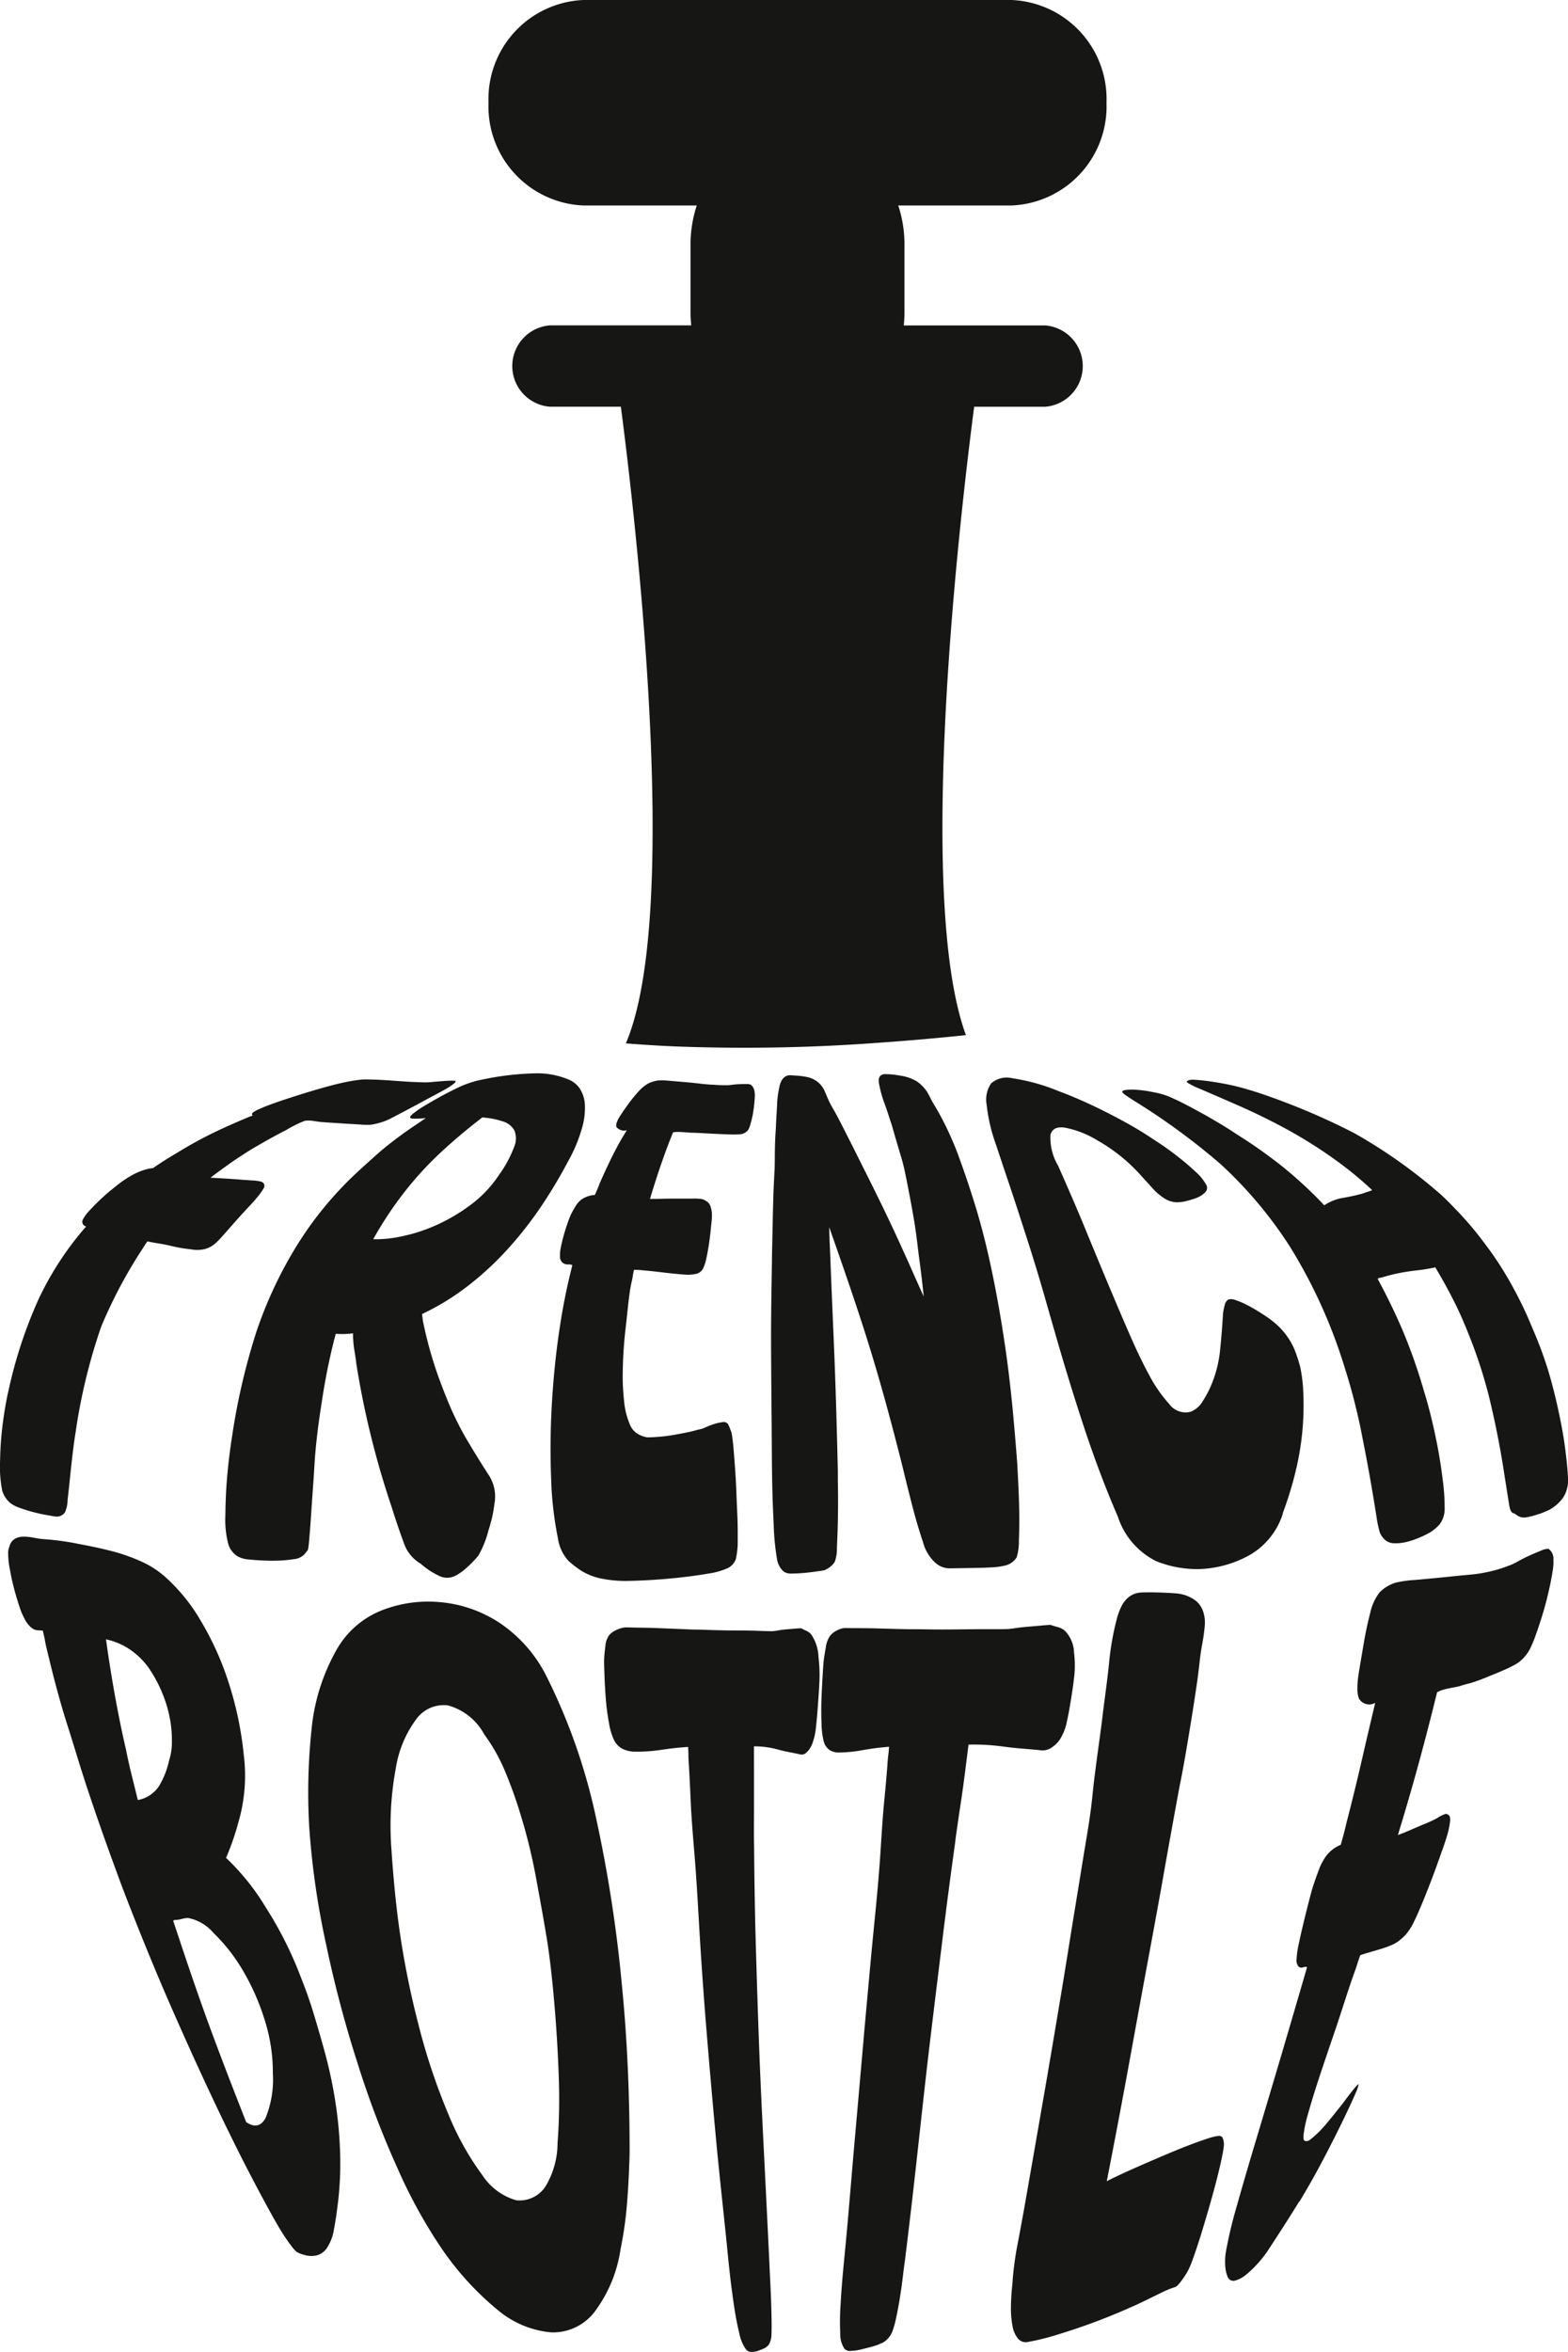
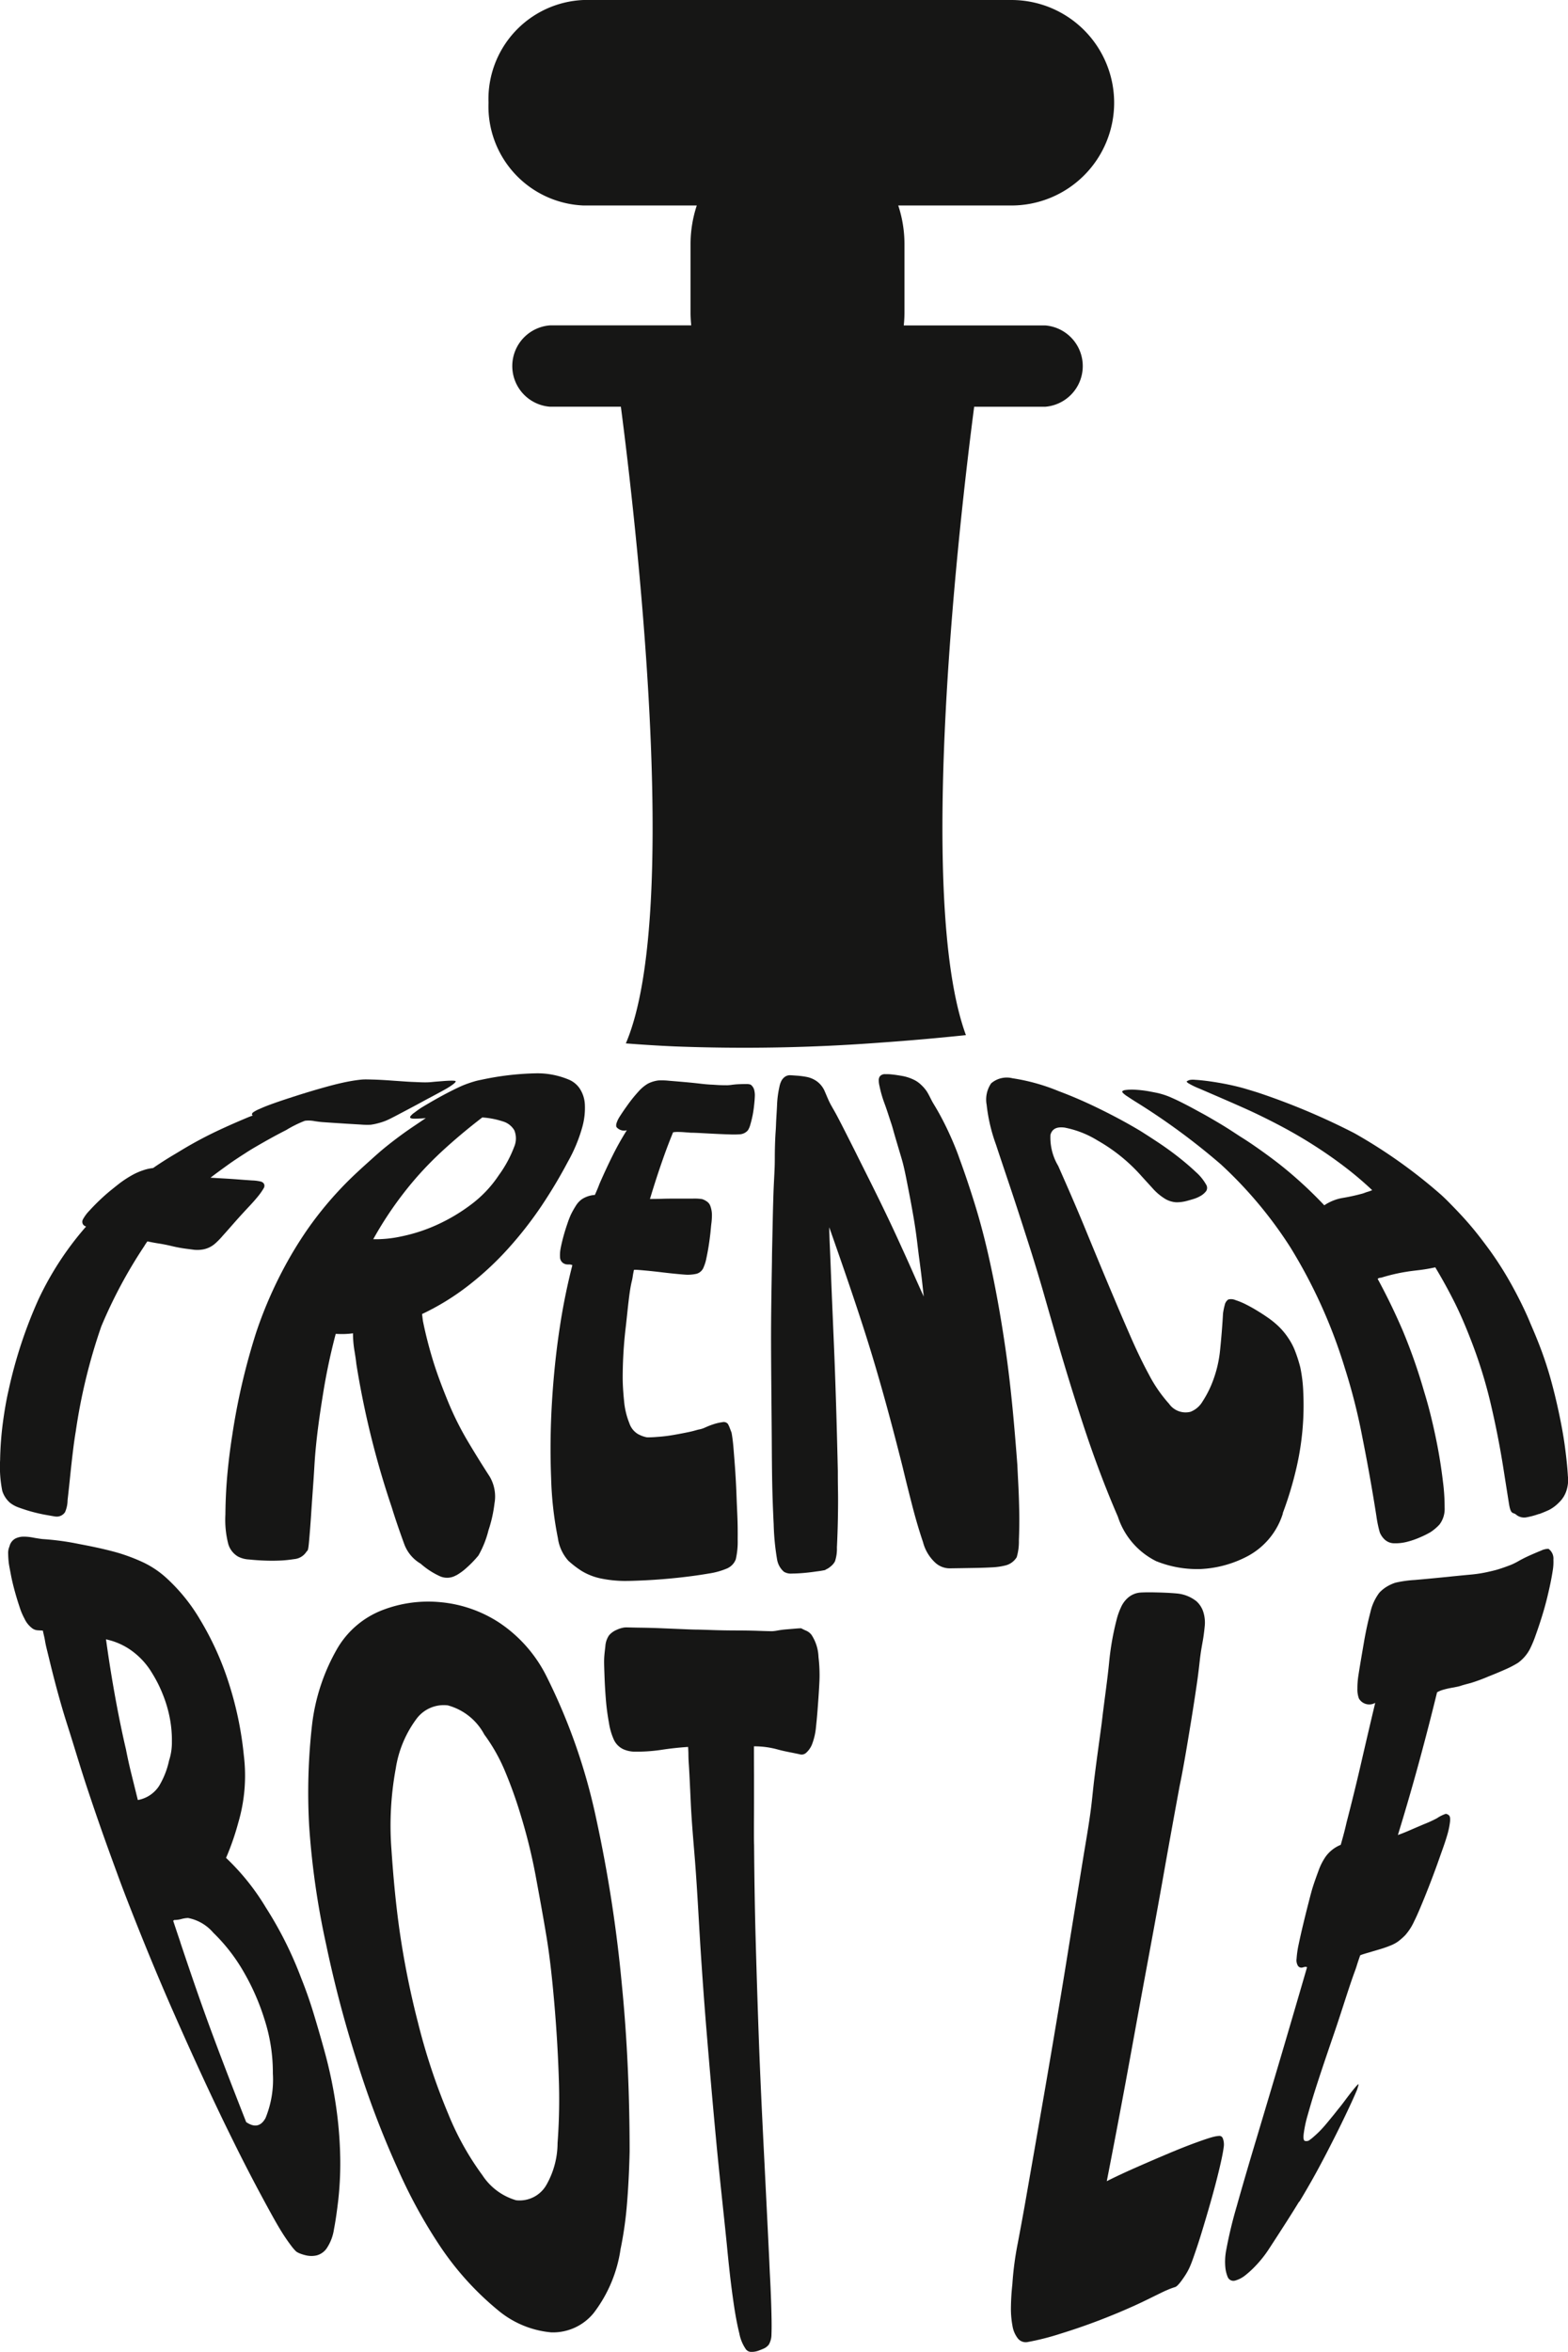
<svg xmlns="http://www.w3.org/2000/svg" width="105.007" height="157.458" viewBox="0 0 105.007 157.458">
  <g id="Groupe_3490" data-name="Groupe 3490" transform="translate(-14.616)">
    <g id="Groupe_3491" data-name="Groupe 3491">
-       <path id="Tracé_1" data-name="Tracé 1" d="M264.493,13.758h7.58a8.271,8.271,0,0,0-.417,2.58v4.586c0,.291.019.577.047.86h-9.463a2.731,2.731,0,0,0,0,5.446h4.75c.921,7.057,4.089,33.853.333,42.626q1.605.127,3.215.2a121.2,121.2,0,0,0,13.869-.254q2.849-.2,5.69-.5c-3.408-9.3-.35-35.156.553-42.069H295.4a2.731,2.731,0,0,0,0-5.446h-9.465a8.171,8.171,0,0,0,.047-.86V16.338a8.266,8.266,0,0,0-.416-2.58h7.579a6.637,6.637,0,0,0,6.367-6.879A6.637,6.637,0,0,0,293.145,0H264.493a6.638,6.638,0,0,0-6.367,6.879,6.638,6.638,0,0,0,6.367,6.879" transform="translate(-210.795)" fill="#161615" />
+       <path id="Tracé_1" data-name="Tracé 1" d="M264.493,13.758h7.58a8.271,8.271,0,0,0-.417,2.58v4.586c0,.291.019.577.047.86h-9.463a2.731,2.731,0,0,0,0,5.446h4.75c.921,7.057,4.089,33.853.333,42.626q1.605.127,3.215.2a121.2,121.2,0,0,0,13.869-.254q2.849-.2,5.69-.5c-3.408-9.3-.35-35.156.553-42.069H295.4a2.731,2.731,0,0,0,0-5.446h-9.465a8.171,8.171,0,0,0,.047-.86V16.338a8.266,8.266,0,0,0-.416-2.58h7.579A6.637,6.637,0,0,0,293.145,0H264.493a6.638,6.638,0,0,0-6.367,6.879,6.638,6.638,0,0,0,6.367,6.879" transform="translate(-210.795)" fill="#161615" />
      <path id="Tracé_2" data-name="Tracé 2" d="M83.446,423.414c-.134-.015-.354-.058-.643-.108s-.59-.118-.9-.2-.616-.182-.905-.286a2.073,2.073,0,0,1-.618-.329,1.755,1.755,0,0,1-.519-.8,8.262,8.262,0,0,1-.144-2.059,22.091,22.091,0,0,1,.192-2.552q.168-1.235.374-2.116a30.636,30.636,0,0,1,2.008-6.1,20.9,20.9,0,0,1,3.055-4.719l.131-.152a.338.338,0,0,1-.222-.166.346.346,0,0,1,.021-.332,2.656,2.656,0,0,1,.42-.56q.325-.357.711-.725c.258-.245.516-.471.774-.679s.452-.362.579-.459a7.451,7.451,0,0,1,.768-.5,4.27,4.27,0,0,1,.757-.338,3.006,3.006,0,0,1,.676-.153q.434-.3.932-.612c.331-.206.668-.4.993-.6a27.01,27.01,0,0,1,2.486-1.326c.884-.412,1.538-.686,1.95-.859.058-.025.114-.046.164-.064s.1-.039.164-.063c-.087-.026-.091-.089-.011-.187a2.044,2.044,0,0,1,.4-.224c.184-.082.377-.166.574-.241.621-.236,1.269-.447,1.908-.652s1.288-.4,1.947-.584q.395-.111.754-.2c.239-.058.466-.11.68-.153.264-.053.49-.091.675-.116s.34-.043.465-.049c.155-.008.4,0,.725.009s.666.03,1.02.054l.987.069c.3.022.525.032.653.036.314.011.691.04,1.056.016.086-.005.227-.023.411-.038l.573-.045q.3-.023.516-.021c.146,0,.227.014.244.038.012.059-.119.177-.392.356-.154.1-.33.2-.529.308s-.393.214-.58.313c-.164.087-.393.208-.686.368s-.595.322-.906.487-.618.327-.919.485-.538.277-.707.342a4.211,4.211,0,0,1-.51.161,3.681,3.681,0,0,1-.466.093,5.054,5.054,0,0,1-.664-.013l-.978-.058-.967-.063-.628-.043c-.09-.006-.254-.026-.488-.059a2.1,2.1,0,0,0-.678-.03,7.821,7.821,0,0,0-1.257.623c-.42.214-.809.422-1.164.62s-.671.38-.944.54-.475.288-.6.37c-.393.252-.8.516-1.194.8s-.784.567-1.163.858c.217.013.495.03.832.049s.675.04,1.014.067.653.049.944.068a2.9,2.9,0,0,1,.585.076.352.352,0,0,1,.209.155.3.3,0,0,1-.012.273,4.113,4.113,0,0,1-.376.543c-.152.188-.322.383-.512.588-.105.113-.267.285-.482.518s-.441.485-.678.755-.47.535-.7.79a5.127,5.127,0,0,1-.529.54,1.689,1.689,0,0,1-.753.373,2.186,2.186,0,0,1-.648.03l-.584-.076a9.084,9.084,0,0,1-.9-.17q-.466-.112-.927-.183c-.307-.047-.547-.1-.709-.132a3.8,3.8,0,0,0-.217.328,32.005,32.005,0,0,0-2.87,5.362,37.96,37.96,0,0,0-1.712,7.041c-.047.274-.107.666-.171,1.188s-.128,1.079-.189,1.674-.123,1.176-.187,1.737a2.039,2.039,0,0,1-.17.8.669.669,0,0,1-.619.294" transform="translate(-65.094 -321.879)" fill="#161615" />
      <path id="Tracé_3" data-name="Tracé 3" d="M177.483,425.486a1.189,1.189,0,0,1-1.147.033,5.188,5.188,0,0,1-1.228-.811,2.53,2.53,0,0,1-1.113-1.35c-.323-.887-.6-1.695-.824-2.428a58.928,58.928,0,0,1-2.371-9.6c-.018-.2-.063-.5-.129-.9a6.928,6.928,0,0,1-.094-1.145c-.193.025-.384.041-.572.047s-.383,0-.585-.01a40.743,40.743,0,0,0-.855,4.054c-.234,1.454-.467,3.05-.567,4.688-.017.281-.042.734-.087,1.354s-.091,1.268-.135,1.944-.094,1.331-.152,1.954-.1.485-.175.608a1.09,1.09,0,0,1-.807.478c-.167.023-.442.067-.792.088s-.722.026-1.113.013-.763-.038-1.117-.076a1.79,1.79,0,0,1-.751-.2,1.451,1.451,0,0,1-.643-.829,6.477,6.477,0,0,1-.194-1.982q.011-1.463.15-2.889c.093-.949.2-1.729.3-2.364a43.938,43.938,0,0,1,1.615-6.95,28.085,28.085,0,0,1,2.478-5.408c.165-.273.406-.669.735-1.16s.719-1.029,1.178-1.6.968-1.148,1.53-1.725,1.18-1.135,1.785-1.678c.29-.261.609-.548.953-.826s.679-.534,1-.771.624-.446.9-.632.486-.328.636-.429l.161-.107q-.361.032-.739.039c-.252,0-.353-.045-.3-.148a1.051,1.051,0,0,1,.255-.244c.122-.09.24-.181.351-.256.14-.1.346-.217.6-.367s.526-.306.824-.469.581-.31.85-.444.487-.235.656-.306q.355-.142.679-.239a4.49,4.49,0,0,1,.533-.131,19.016,19.016,0,0,1,3.6-.432,5.422,5.422,0,0,1,2.282.426,1.642,1.642,0,0,1,.722.6,2.129,2.129,0,0,1,.337,1.041,4.743,4.743,0,0,1-.183,1.574,10.367,10.367,0,0,1-.952,2.275,33.225,33.225,0,0,1-1.755,2.94,25.511,25.511,0,0,1-2.221,2.849,20.588,20.588,0,0,1-2.707,2.516,16.6,16.6,0,0,1-3.083,1.893c.024.206.044.362.058.468.169.841.388,1.7.653,2.575s.6,1.766.961,2.655a20.357,20.357,0,0,0,1.3,2.667c.492.835,1.014,1.678,1.56,2.523a2.635,2.635,0,0,1,.317,1.8,8.922,8.922,0,0,1-.4,1.786,6.634,6.634,0,0,1-.674,1.692,7.323,7.323,0,0,1-.779.809,3.758,3.758,0,0,1-.713.523m-1.237-28.123a22.486,22.486,0,0,0-2.285,2.535,24.265,24.265,0,0,0-2.031,3.081,8.05,8.05,0,0,0,1.877-.187,11.144,11.144,0,0,0,2.386-.775,12.079,12.079,0,0,0,2.331-1.392,7.912,7.912,0,0,0,1.817-1.934,8.054,8.054,0,0,0,1.025-1.89,1.438,1.438,0,0,0,.013-1.113,1.316,1.316,0,0,0-.782-.6,5.606,5.606,0,0,0-1.364-.262c-.607.466-1.21.954-1.807,1.47s-.991.886-1.178,1.064" transform="translate(-132.321 -320.018)" fill="#161615" />
      <path id="Tracé_4" data-name="Tracé 4" d="M292.668,427.109a4.993,4.993,0,0,1-1.277.36q-.928.16-2.033.279c-.738.079-1.458.136-2.152.171s-1.2.05-1.509.046a8.269,8.269,0,0,1-1.429-.147,4.124,4.124,0,0,1-1.375-.517,6.5,6.5,0,0,1-.9-.69,2.876,2.876,0,0,1-.7-1.521,23.473,23.473,0,0,1-.452-4.009c-.063-1.61-.05-3.323.055-5.065s.278-3.409.518-4.985a42.041,42.041,0,0,1,.849-4.208.485.485,0,0,0-.185-.047l-.139,0a.526.526,0,0,1-.347-.136.5.5,0,0,1-.155-.345,2.383,2.383,0,0,1,.047-.625c.053-.272.12-.552.2-.838s.165-.552.251-.8a6.015,6.015,0,0,1,.225-.584c.09-.188.2-.385.323-.58a1.551,1.551,0,0,1,.412-.457,1.807,1.807,0,0,1,.876-.29c.068-.153.127-.288.176-.406s.093-.228.131-.333q.435-1,.883-1.9a18.914,18.914,0,0,1,.95-1.692.67.67,0,0,1-.7-.221.482.482,0,0,1,.025-.294,1.685,1.685,0,0,1,.156-.332c.195-.315.41-.619.619-.91a9.632,9.632,0,0,1,.685-.84,2.59,2.59,0,0,1,.624-.521,2.035,2.035,0,0,1,.371-.148,2.127,2.127,0,0,1,.333-.069,4.48,4.48,0,0,1,.707.021q.5.04,1.066.09t1.073.11c.34.04.583.056.709.061.164.006.343.023.516.03s.352.01.538.01a2.8,2.8,0,0,0,.325-.03q.226-.03.471-.04t.464-.01a.858.858,0,0,1,.311.04.653.653,0,0,1,.252.425,1.407,1.407,0,0,1,.027.35q-.008.188-.023.358c-.009.1-.023.238-.045.419s-.052.367-.091.555-.086.373-.138.553a1.38,1.38,0,0,1-.165.394.764.764,0,0,1-.523.269,5.866,5.866,0,0,1-.613.012q-.456-.013-.974-.038c-.345-.017-.673-.034-.98-.051s-.516-.025-.622-.026c-.053,0-.136,0-.247-.013l-.354-.026q-.187-.013-.378-.014a1.8,1.8,0,0,0-.321.023c-.187.456-.42,1.045-.694,1.828s-.561,1.651-.854,2.636c.193,0,.463,0,.808-.012s.7-.013,1.06-.012l1,0a3.164,3.164,0,0,1,.633.035,1.21,1.21,0,0,1,.326.17.611.611,0,0,1,.222.31,1.763,1.763,0,0,1,.1.565,4.507,4.507,0,0,1-.042.623c-.018.143-.033.351-.061.607s-.065.534-.111.831-.1.581-.157.849a2.785,2.785,0,0,1-.175.58.718.718,0,0,1-.484.463,2.806,2.806,0,0,1-.591.065c-.1,0-.32-.017-.654-.048s-.7-.07-1.086-.117-.757-.086-1.1-.118-.569-.049-.676-.05h-.081a4.52,4.52,0,0,0-.089.468,3.172,3.172,0,0,1-.07.341c-.167.72-.251,1.77-.39,2.99a29.12,29.12,0,0,0-.209,3.406c0,.511.039,1.047.093,1.59a5.206,5.206,0,0,0,.355,1.482,1.336,1.336,0,0,0,.54.7,1.979,1.979,0,0,0,.639.241,6.7,6.7,0,0,0,.683-.029,9.8,9.8,0,0,0,1.075-.128c.378-.065.729-.132,1.053-.2s.555-.146.648-.164a1.738,1.738,0,0,0,.422-.131,5.06,5.06,0,0,1,.592-.231,3.152,3.152,0,0,1,.569-.13.373.373,0,0,1,.365.1,1.531,1.531,0,0,1,.141.3l.115.3c.05.268.1.64.138,1.125s.081.992.115,1.521.061,1.059.08,1.586.041.981.056,1.34c.023.516.027,1.05.022,1.589a5.219,5.219,0,0,1-.128,1.318,1.073,1.073,0,0,1-.528.584" transform="translate(-229.317 -322.119)" fill="#161615" />
      <path id="Tracé_5" data-name="Tracé 5" d="M365,425.432a5.837,5.837,0,0,1-.607.1q-.4.061-.833.1t-.814.041a.893.893,0,0,1-.535-.122,1.393,1.393,0,0,1-.45-.788,16.462,16.462,0,0,1-.234-2.4q-.072-1.42-.1-2.82c-.016-.93-.021-1.709-.025-2.349-.013-2.307-.044-4.639-.05-6.958-.005-1.827.03-3.673.06-5.483,0-.282.008-.686.019-1.182s.023-1.045.035-1.631.029-1.182.049-1.781.06-1.191.079-1.738c.01-.283.007-.58.01-.87s.01-.562.02-.818.022-.483.037-.686.02-.359.024-.466c.017-.443.052-.886.069-1.3a6.579,6.579,0,0,1,.16-1.206,1.423,1.423,0,0,1,.113-.351.729.729,0,0,1,.2-.267.578.578,0,0,1,.411-.147c.15.007.3.019.446.029a5.473,5.473,0,0,1,.672.089,1.746,1.746,0,0,1,.66.287,1.6,1.6,0,0,1,.536.685c.132.3.256.62.4.881.082.154.226.389.392.7s.339.649.518,1l.521,1.03c.167.331.286.568.35.7.43.861.9,1.791,1.395,2.8s1.027,2.122,1.578,3.344q.356.774.717,1.592t.753,1.68c-.112-1.075-.173-1.579-.3-2.53-.039-.283-.086-.682-.146-1.174s-.138-1.037-.238-1.617-.208-1.173-.325-1.767-.226-1.186-.358-1.725c-.069-.282-.161-.58-.249-.876s-.169-.57-.244-.823-.138-.474-.191-.667-.1-.344-.138-.451c-.144-.436-.283-.884-.438-1.3a7.666,7.666,0,0,1-.34-1.188,1.42,1.42,0,0,1-.044-.358.428.428,0,0,1,.081-.276.436.436,0,0,1,.341-.137c.145,0,.3,0,.446.019.229.022.477.062.734.107a3.009,3.009,0,0,1,.817.283,1.875,1.875,0,0,1,.417.306,2.5,2.5,0,0,1,.374.431c.036.054.092.149.164.286s.156.317.262.5c.1.167.256.419.443.761s.37.7.548,1.079.34.749.486,1.108.237.613.28.742c.348.944.7,1.982,1.058,3.143s.7,2.46,1.017,3.926c.424,1.949.768,3.942,1.046,5.895.355,2.491.573,5.033.767,7.574.012.285.034.716.064,1.307s.051,1.21.063,1.855,0,1.283-.024,1.9a3.682,3.682,0,0,1-.146,1.117,1.227,1.227,0,0,1-.791.561,4.357,4.357,0,0,1-.792.116c-.353.02-.715.034-1.084.041l-1.07.018-.762.011a1.432,1.432,0,0,1-.938-.363,2.843,2.843,0,0,1-.84-1.4c-.266-.782-.512-1.626-.74-2.516s-.434-1.712-.616-2.476c-.777-3.089-1.609-6.174-2.576-9.183-.737-2.3-1.541-4.606-2.346-6.9.007.429.021.855.04,1.274s.038.875.057,1.369c.077,1.995.167,3.993.248,5.983.1,2.558.173,5.125.23,7.689,0,.288,0,.723.011,1.321s.005,1.222-.007,1.874-.034,1.295-.065,1.921a2.633,2.633,0,0,1-.132.943,1.053,1.053,0,0,1-.281.332,1.226,1.226,0,0,1-.352.22" transform="translate(-295.099 -320.322)" fill="#161615" />
      <path id="Tracé_6" data-name="Tracé 6" d="M459.849,422.751a4.878,4.878,0,0,1-2.481,2.928,7.467,7.467,0,0,1-3.014.8,7.326,7.326,0,0,1-2.991-.526,5.067,5.067,0,0,1-2.565-2.977c-.852-1.965-1.608-3.989-2.279-6.026-.631-1.914-1.236-3.878-1.8-5.83q-.514-1.781-.956-3.329c-.3-1.033-.6-2.009-.891-2.927-.458-1.427-.867-2.7-1.247-3.834s-.709-2.109-.993-2.972a11.325,11.325,0,0,1-.623-2.659,1.921,1.921,0,0,1,.3-1.436,1.6,1.6,0,0,1,1.432-.341,13.237,13.237,0,0,1,3.1.866c.806.3,1.688.675,2.643,1.141s1.911.972,2.849,1.537c.267.169.628.4,1.083.7s.913.624,1.367.978.866.705,1.234,1.053a3.239,3.239,0,0,1,.691.848.4.4,0,0,1,0,.432,1.248,1.248,0,0,1-.353.311,2.206,2.206,0,0,1-.5.219c-.185.057-.34.1-.456.131a2.677,2.677,0,0,1-.679.088,1.649,1.649,0,0,1-.847-.287,3.7,3.7,0,0,1-.767-.669c-.247-.272-.482-.528-.7-.767a11.5,11.5,0,0,0-2.967-2.414,6.572,6.572,0,0,0-2.21-.865c-.539-.067-.834.085-.948.485a3.705,3.705,0,0,0,.521,2.083c.479,1.091,1.044,2.362,1.677,3.889.7,1.7,1.4,3.4,2.117,5.088.309.741.659,1.549,1.047,2.438s.794,1.743,1.225,2.539a9.471,9.471,0,0,0,1.358,1.972,1.352,1.352,0,0,0,1.428.536,1.6,1.6,0,0,0,.811-.69,7,7,0,0,0,.585-1.1,8.129,8.129,0,0,0,.595-2.371c.087-.857.151-1.662.193-2.424a4.407,4.407,0,0,1,.116-.57.581.581,0,0,1,.239-.366.751.751,0,0,1,.483.042,4.775,4.775,0,0,1,.719.3q.394.2.768.431c.249.153.441.278.577.373a6.017,6.017,0,0,1,.763.6,4.671,4.671,0,0,1,.713.847,4.282,4.282,0,0,1,.474.925,9.393,9.393,0,0,1,.324,1.031,9.822,9.822,0,0,1,.2,1.709q.042.885-.008,1.826a18.6,18.6,0,0,1-.452,3.192,23.894,23.894,0,0,1-.918,3.04" transform="translate(-359.318 -321.431)" fill="#161615" />
      <path id="Tracé_7" data-name="Tracé 7" d="M517.484,423.289a5.109,5.109,0,0,1-.841.228.837.837,0,0,1-.709-.188c-.2-.168-.344.051-.469-.735s-.244-1.541-.358-2.268c-.265-1.693-.585-3.258-.933-4.706a31.8,31.8,0,0,0-1.3-4.086c-.338-.867-.7-1.716-1.1-2.505s-.814-1.537-1.243-2.248a11.074,11.074,0,0,1-1.093.187c-.381.045-.641.077-.773.1a12.106,12.106,0,0,0-1.738.4l-.1.014a.336.336,0,0,0-.155.069c.582,1.07,1.144,2.221,1.68,3.464a37.136,37.136,0,0,1,1.417,4.033c.085.285.235.765.41,1.458s.342,1.431.494,2.219.274,1.583.369,2.379a13.371,13.371,0,0,1,.116,1.768,1.718,1.718,0,0,1-.344,1.128,3.234,3.234,0,0,1-.6.509,5.879,5.879,0,0,1-.7.348,5.436,5.436,0,0,1-.866.3,3.147,3.147,0,0,1-.858.1.952.952,0,0,1-.642-.246,1.359,1.359,0,0,1-.334-.487,7.962,7.962,0,0,1-.224-1.079c-.276-1.769-.592-3.539-.943-5.293a39.792,39.792,0,0,0-1.179-4.648,34.587,34.587,0,0,0-3.646-8.071,28.158,28.158,0,0,0-4.656-5.552,45.06,45.06,0,0,0-5.78-4.235q-.242-.154-.46-.3a1.773,1.773,0,0,1-.306-.235c-.059-.063-.069-.107-.031-.133a.39.39,0,0,1,.141-.06,3.377,3.377,0,0,1,.731-.026,7.419,7.419,0,0,1,1.033.132q.179.033.377.073t.477.127a5.187,5.187,0,0,1,.549.212q.326.144.674.32t.656.341c.205.109.379.208.519.283.1.053.284.151.544.3s.545.316.853.5.588.363.842.528.429.283.528.344c.2.124.5.315.891.585s.854.6,1.368.989,1.067.844,1.65,1.367,1.142,1.068,1.676,1.635a3.152,3.152,0,0,1,1.223-.492,13.311,13.311,0,0,0,1.362-.3c.091-.029.2-.077.312-.109a2.564,2.564,0,0,0,.313-.112,23.16,23.16,0,0,0-1.93-1.63c-.752-.57-1.506-1.082-2.253-1.548s-1.431-.848-2.04-1.168-1.035-.528-1.271-.643c-.291-.143-.695-.333-1.212-.563s-1.024-.451-1.521-.667l-1.355-.585a4.917,4.917,0,0,1-.759-.373c-.082-.062-.1-.106-.054-.128s.1-.047.145-.066a1.182,1.182,0,0,1,.389-.017q.3.016.709.066t.929.139q.519.09,1.028.209c.266.063.537.133.8.213s.525.158.768.236a45.793,45.793,0,0,1,6.427,2.707,34.464,34.464,0,0,1,5.739,4.062c.123.107.334.3.628.6s.607.622.939.986.637.724.917,1.077.457.593.539.7c.1.136.32.421.633.879s.638.969.968,1.545.623,1.138.885,1.676.421.91.494,1.087c.1.249.322.733.622,1.5a24.543,24.543,0,0,1,.861,2.622c.267.991.482,1.962.658,2.889s.254,1.6.293,1.927c.05.422.1.9.128,1.405a2.294,2.294,0,0,1-.075.909,1.9,1.9,0,0,1-.528.871,2.614,2.614,0,0,1-.64.483c-.229.108-.458.2-.687.286" transform="translate(-399.797 -321.932)" fill="#161615" />
      <path id="Tracé_8" data-name="Tracé 8" d="M102.109,608.989c-.029,0-.093-.036-.181-.124a3.539,3.539,0,0,1-.3-.361c-.122-.161-.249-.341-.381-.537s-.259-.4-.379-.6c-.2-.334-.459-.794-.784-1.39s-.682-1.258-1.066-1.994-.762-1.476-1.13-2.221-.691-1.4-.957-1.958c-1.1-2.293-2.163-4.631-3.189-6.963-1.051-2.39-2.047-4.82-3-7.261-.163-.421-.4-1.03-.69-1.823s-.62-1.69-.972-2.684-.723-2.075-1.106-3.23-.733-2.327-1.08-3.438c-.185-.593-.389-1.216-.574-1.85s-.348-1.227-.493-1.782-.269-1.055-.376-1.5-.2-.8-.248-1.041c-.032-.16-.053-.314-.082-.437s-.063-.27-.1-.443l-.337-.018a.7.7,0,0,1-.429-.18,1.7,1.7,0,0,1-.466-.609,4.334,4.334,0,0,1-.328-.783c-.118-.352-.23-.72-.333-1.1s-.186-.733-.247-1.058-.113-.579-.137-.754a5.845,5.845,0,0,1-.044-.638,1.069,1.069,0,0,1,.087-.491.808.808,0,0,1,.38-.523,1.227,1.227,0,0,1,.563-.134,3.255,3.255,0,0,1,.624.06c.214.041.424.073.629.1a17.781,17.781,0,0,1,2.47.333c.823.155,1.724.338,2.617.593a12.53,12.53,0,0,1,1.58.592,6.335,6.335,0,0,1,1.6,1.046,12.02,12.02,0,0,1,2.307,2.84,19.878,19.878,0,0,1,1.9,4.182,23.253,23.253,0,0,1,1.025,4.9,11.146,11.146,0,0,1-.379,4.527,17.128,17.128,0,0,1-.812,2.333,15.656,15.656,0,0,1,2.662,3.318,25.3,25.3,0,0,1,2.369,4.729q.473,1.178.842,2.4c.246.812.49,1.647.72,2.491a29.959,29.959,0,0,1,.82,4.035,26.884,26.884,0,0,1,.236,3.291,22.246,22.246,0,0,1-.129,2.6c-.088.761-.182,1.43-.293,2a3.094,3.094,0,0,1-.493,1.285,1.181,1.181,0,0,1-.671.466,1.593,1.593,0,0,1-.689,0,2.784,2.784,0,0,1-.552-.182m-7.884-20.781c.682,2.036,1.376,4.069,2.122,6.079.739,1.992,1.51,3.978,2.288,5.958.552.377.984.293,1.295-.267a6.788,6.788,0,0,0,.492-2.986,11.562,11.562,0,0,0-.562-3.629,15.477,15.477,0,0,0-1.5-3.358,11.815,11.815,0,0,0-1.926-2.437,2.949,2.949,0,0,0-1.692-.988,1.9,1.9,0,0,0-.451.072,1.934,1.934,0,0,1-.425.063c-.027-.013-.067.006-.119.054.191.574.287.862.482,1.437m-3.645-12.916q.16.825.371,1.676t.425,1.716a2.142,2.142,0,0,0,1.42-.938,5.563,5.563,0,0,0,.672-1.708,3.872,3.872,0,0,0,.188-1.237,7.8,7.8,0,0,0-.136-1.581,8.454,8.454,0,0,0-.478-1.622,8.8,8.8,0,0,0-.718-1.421,5,5,0,0,0-1.522-1.6,4.51,4.51,0,0,0-1.458-.627l-.1-.028c.08.586.175,1.236.29,1.958s.239,1.443.371,2.158.264,1.379.392,1.983.225,1.031.284,1.271" transform="translate(-67.537 -458.183)" fill="#161615" />
      <path id="Tracé_9" data-name="Tracé 9" d="M213.2,628.065a9.214,9.214,0,0,1-1.812,4.339,3.514,3.514,0,0,1-2.838,1.291,6.464,6.464,0,0,1-3.538-1.46,19.741,19.741,0,0,1-3.9-4.3,33.94,33.94,0,0,1-2.851-5.214,61.71,61.71,0,0,1-2.672-7.016,78.562,78.562,0,0,1-2.118-8,53.588,53.588,0,0,1-1.133-7.92,40.164,40.164,0,0,1,.2-6.822,13.323,13.323,0,0,1,1.678-5.042,6,6,0,0,1,3.037-2.586,8.527,8.527,0,0,1,3.91-.524,8.614,8.614,0,0,1,3.9,1.364,9.319,9.319,0,0,1,3.185,3.627,39.54,39.54,0,0,1,3.3,9.437,92.649,92.649,0,0,1,1.732,11.189c.365,3.682.518,7.424.519,11.163q-.039,1.79-.171,3.429a24.922,24.922,0,0,1-.426,3.052m-13.594-15.188a41.872,41.872,0,0,0,2.047,6.192,18.843,18.843,0,0,0,2.287,4.1,4.048,4.048,0,0,0,2.252,1.672,2.063,2.063,0,0,0,2.046-1.052,5.686,5.686,0,0,0,.733-2.776,39.461,39.461,0,0,0,.08-4.43c-.054-1.62-.155-3.277-.3-4.958s-.31-3.142-.509-4.353c-.229-1.393-.488-2.8-.747-4.2a36.717,36.717,0,0,0-.975-3.961,29.423,29.423,0,0,0-1.064-2.984,11.781,11.781,0,0,0-1.393-2.47,3.932,3.932,0,0,0-2.443-1.948,2.272,2.272,0,0,0-2.094.9,7.483,7.483,0,0,0-1.392,3.335,21.051,21.051,0,0,0-.285,5.448c.121,1.8.294,3.686.555,5.493a57.492,57.492,0,0,0,1.2,5.989" transform="translate(-157.018 -477.54)" fill="#161615" />
      <path id="Tracé_10" data-name="Tracé 10" d="M311.3,642.251a.871.871,0,0,1-.253.2c-.119.056-.254.111-.406.166a1.328,1.328,0,0,1-.468.079.439.439,0,0,1-.369-.174,2.739,2.739,0,0,1-.441-1.063c-.129-.522-.248-1.128-.352-1.826s-.2-1.419-.283-2.161-.149-1.4-.2-1.943c-.234-2.312-.5-4.657-.716-6.981-.228-2.412-.437-4.839-.638-7.258-.076-.913-.2-2.465-.345-4.625-.159-2.294-.261-4.64-.438-6.89-.1-1.25-.219-2.547-.278-3.813s-.1-2.147-.137-2.678q-.02-.3-.022-.547c0-.161-.008-.342-.021-.543-.574.036-1.167.1-1.776.192a11.138,11.138,0,0,1-1.866.123,1.915,1.915,0,0,1-.7-.163,1.311,1.311,0,0,1-.632-.64,4.323,4.323,0,0,1-.327-1.125,15.185,15.185,0,0,1-.206-1.551q-.064-.79-.091-1.552c-.018-.507-.035-.905-.025-1.175s.048-.564.081-.853a1.463,1.463,0,0,1,.247-.728,1.347,1.347,0,0,1,.5-.363,1.782,1.782,0,0,1,.542-.164c.148-.011.489.007.97.013s.981.018,1.5.04l1.434.06c.441.019.729.029.876.03.165,0,.523.011,1.054.029s1.079.028,1.636.029,1.066.009,1.531.026.752.024.884.024a2.765,2.765,0,0,0,.371-.049c.187-.033.377-.058.58-.074l.588-.049c.187-.016.323-.024.4-.024.122.066.242.123.358.172a.9.9,0,0,1,.337.272,2.891,2.891,0,0,1,.466,1.482,10.2,10.2,0,0,1,.064,1.58c-.025.566-.066,1.157-.111,1.762-.031.416-.068.862-.12,1.33a4.288,4.288,0,0,1-.272,1.186,1.5,1.5,0,0,1-.377.541.446.446,0,0,1-.4.122c-.482-.113-1.02-.193-1.518-.333a5.881,5.881,0,0,0-1.589-.21q0,.9.005,1.92c0,.68,0,1.329,0,1.941s-.006,1.17-.006,1.664,0,.854.01,1.071c.017,2.137.048,4.276.108,6.407.061,2.186.131,4.387.21,6.571.093,2.556.217,5.125.346,7.686q.185,3.668.362,7.339c.009.25.025.6.049,1.055s.043.919.061,1.4.029.939.036,1.37,0,.74-.007.933a1.38,1.38,0,0,1-.206.744" transform="translate(-245.235 -485.235)" fill="#161615" />
-       <path id="Tracé_11" data-name="Tracé 11" d="M383.7,641.329a3.5,3.5,0,0,1-.577.222c-.248.067-.505.133-.769.2a3.515,3.515,0,0,1-.73.11.487.487,0,0,1-.446-.154,1.812,1.812,0,0,1-.276-1.045,16.741,16.741,0,0,1,.018-1.818q.059-1.044.158-2.158c.067-.742.133-1.4.185-1.942.219-2.3.4-4.652.608-6.978q.32-3.628.638-7.256c.08-.914.222-2.463.42-4.625.21-2.3.473-4.639.632-6.891.088-1.243.154-2.546.275-3.812s.2-2.148.233-2.678q.021-.3.052-.547t.051-.543a17.664,17.664,0,0,0-1.76.225,9.454,9.454,0,0,1-1.646.159,1.154,1.154,0,0,1-.55-.149,1,1,0,0,1-.426-.629,5.1,5.1,0,0,1-.138-1.122c-.022-.505-.026-1.024-.009-1.552s.041-1.046.072-1.555.053-.906.085-1.179.087-.567.137-.858a1.835,1.835,0,0,1,.26-.735,1.309,1.309,0,0,1,.444-.373,1.435,1.435,0,0,1,.472-.173c.124-.013.417,0,.847,0s.891,0,1.383.017l1.421.039c.453.012.763.017.921.016.178,0,.562,0,1.165.011s1.253.007,1.952,0,1.369-.017,2.009-.015,1.063,0,1.259-.006q.13,0,.558-.063t.892-.1c.308-.025.6-.051.88-.076s.472-.039.584-.043q.26.089.506.153a1.182,1.182,0,0,1,.468.253,2.167,2.167,0,0,1,.6,1.445,6.94,6.94,0,0,1,.019,1.564c-.062.563-.151,1.153-.249,1.754-.067.413-.147.86-.252,1.328a3.428,3.428,0,0,1-.476,1.195,1.917,1.917,0,0,1-.607.562,1.023,1.023,0,0,1-.625.146c-.779-.086-1.65-.128-2.463-.242a14.811,14.811,0,0,0-2.41-.142q-.115.9-.244,1.918c-.086.679-.176,1.328-.269,1.94s-.175,1.17-.246,1.663-.119.853-.142,1.07q-.446,3.2-.84,6.4c-.266,2.184-.538,4.381-.8,6.561-.307,2.546-.586,5.115-.867,7.669q-.4,3.657-.851,7.318c-.038.25-.084.6-.137,1.052s-.118.916-.194,1.4-.162.938-.255,1.369a6.252,6.252,0,0,1-.259.937,1.51,1.51,0,0,1-.683.77" transform="translate(-310.017 -484.466)" fill="#161615" />
      <path id="Tracé_12" data-name="Tracé 12" d="M459.287,628.107c-.593.273-1.307.65-2.109,1.013s-1.627.706-2.469,1.026-1.682.607-2.51.862a17.079,17.079,0,0,1-2.2.557.675.675,0,0,1-.643-.24,1.846,1.846,0,0,1-.365-.86,6.21,6.21,0,0,1-.1-1.282q.01-.714.095-1.487a21,21,0,0,1,.366-2.77c.2-1.061.371-1.988.506-2.76q.638-3.639,1.27-7.281.646-3.737,1.264-7.485c.075-.453.178-1.09.308-1.9s.282-1.749.453-2.8.355-2.174.546-3.357.417-2.421.566-3.621c.076-.616.133-1.271.213-1.912s.16-1.252.24-1.836.151-1.109.215-1.579.1-.842.136-1.1c.137-1.094.293-2.177.392-3.188a18.563,18.563,0,0,1,.5-2.883,4.564,4.564,0,0,1,.284-.818,1.86,1.86,0,0,1,.473-.665,1.436,1.436,0,0,1,.879-.358c.328-.017.655-.015.967-.008.468.01.955.027,1.439.072a2.446,2.446,0,0,1,1.316.526,1.63,1.63,0,0,1,.454.713,2.369,2.369,0,0,1,.089,1.007c-.012.128-.036.356-.083.677s-.138.745-.2,1.22c-.054.4-.11,1.025-.228,1.836s-.25,1.677-.4,2.593-.293,1.789-.437,2.6-.254,1.38-.318,1.672q-.591,3.192-1.155,6.387c-.393,2.216-.807,4.436-1.216,6.644-.42,2.267-.829,4.552-1.249,6.823q-.616,3.324-1.267,6.649c.563-.286,1.214-.589,1.95-.914s1.455-.634,2.155-.929,1.324-.543,1.873-.742.943-.332,1.194-.391a2.063,2.063,0,0,1,.352-.055.241.241,0,0,1,.241.15,1.161,1.161,0,0,1,.059.639c-.034.286-.132.774-.295,1.456s-.353,1.4-.568,2.158-.424,1.459-.624,2.114-.367,1.139-.475,1.451c-.079.228-.163.47-.262.708a4.082,4.082,0,0,1-.361.679c-.312.473-.53.725-.659.764a4.692,4.692,0,0,0-.6.229" transform="translate(-366.573 -474.762)" fill="#161615" />
      <path id="Tracé_13" data-name="Tracé 13" d="M532.091,609.226c-.215.352-.506.821-.87,1.389s-.73,1.137-1.1,1.7a7.609,7.609,0,0,1-.925,1.186,6.391,6.391,0,0,1-.717.661,1.877,1.877,0,0,1-.656.341.413.413,0,0,1-.5-.207,2.213,2.213,0,0,1-.17-.672,4.083,4.083,0,0,1,.058-1.159,29.138,29.138,0,0,1,.7-2.919q.545-1.945,1.333-4.565.839-2.8,1.668-5.6.862-2.923,1.713-5.853a.251.251,0,0,0-.167-.018l-.132.035a.279.279,0,0,1-.309-.108.72.72,0,0,1-.094-.475,6.657,6.657,0,0,1,.141-.97q.137-.656.313-1.385t.346-1.39c.113-.44.205-.8.288-1.06.112-.354.248-.728.389-1.109a3.957,3.957,0,0,1,.481-.938,2.322,2.322,0,0,1,1-.776q.13-.455.223-.81t.163-.672c.355-1.368.69-2.734,1-4.082s.618-2.666.923-3.942a.8.8,0,0,1-1.093-.292,1.773,1.773,0,0,1-.1-.669,5.529,5.529,0,0,1,.055-.795c.116-.765.25-1.519.371-2.235s.269-1.408.443-2.073a3.388,3.388,0,0,1,.6-1.31,2.331,2.331,0,0,1,.53-.424,2.813,2.813,0,0,1,.544-.245,7.646,7.646,0,0,1,1.3-.183c.619-.055,1.259-.114,1.909-.18s1.248-.126,1.8-.177a8.909,8.909,0,0,0,1.1-.163c.242-.054.524-.114.8-.2s.555-.185.848-.3a4.5,4.5,0,0,0,.512-.258q.357-.2.748-.374t.742-.315a1.13,1.13,0,0,1,.495-.118.8.8,0,0,1,.328.723,3.515,3.515,0,0,1-.044.73q-.064.408-.141.787c-.045.221-.113.533-.211.943s-.215.837-.35,1.276-.28.873-.433,1.3a7.685,7.685,0,0,1-.4.961,2.674,2.674,0,0,1-.794.914,6.712,6.712,0,0,1-.773.407c-.375.168-.773.336-1.192.5a12.2,12.2,0,0,1-1.176.436c-.342.09-.584.154-.708.2a2.385,2.385,0,0,1-.288.069l-.42.08q-.225.043-.461.112a1.715,1.715,0,0,0-.4.169c-.261,1.069-.605,2.438-1.064,4.145q-.729,2.714-1.559,5.407c.188-.065.45-.165.778-.308s.654-.281.976-.419a7.629,7.629,0,0,0,.87-.4,2.4,2.4,0,0,1,.581-.289.354.354,0,0,1,.228.116c.061.063.079.2.057.416a5.331,5.331,0,0,1-.193.913c-.106.363-.231.721-.354,1.063-.089.248-.207.592-.362,1.018s-.326.881-.514,1.362-.372.936-.552,1.363-.323.743-.425.941a3.72,3.72,0,0,1-.6.933,4.22,4.22,0,0,1-.482.423,2.324,2.324,0,0,1-.442.243,7.029,7.029,0,0,1-.717.257c-.266.08-.531.158-.787.233s-.433.128-.52.163l-.065.026q-.143.4-.234.7c-.061.2-.126.366-.174.5-.394,1.088-.811,2.479-1.332,4s-.964,2.828-1.305,3.907c-.169.535-.324,1.067-.47,1.582a8.042,8.042,0,0,0-.273,1.29c-.029.275,0,.423.08.446a.372.372,0,0,0,.27-.024,3.533,3.533,0,0,0,.366-.293,6.252,6.252,0,0,0,.566-.556c.2-.219.43-.507.638-.759s.35-.443.432-.54c.046-.055.15-.182.3-.381s.294-.394.443-.586.281-.355.4-.492.181-.184.181-.157a.707.707,0,0,1-.039.169c-.021.07-.04.132-.056.186-.082.2-.21.491-.384.869s-.357.764-.547,1.158-.382.782-.574,1.161-.351.691-.476.934c-.183.355-.374.715-.57,1.08s-.4.738-.621,1.119c-.271.477-.507.873-.7,1.192" transform="translate(-430.477 -461.821)" fill="#161615" />
    </g>
  </g>
</svg>